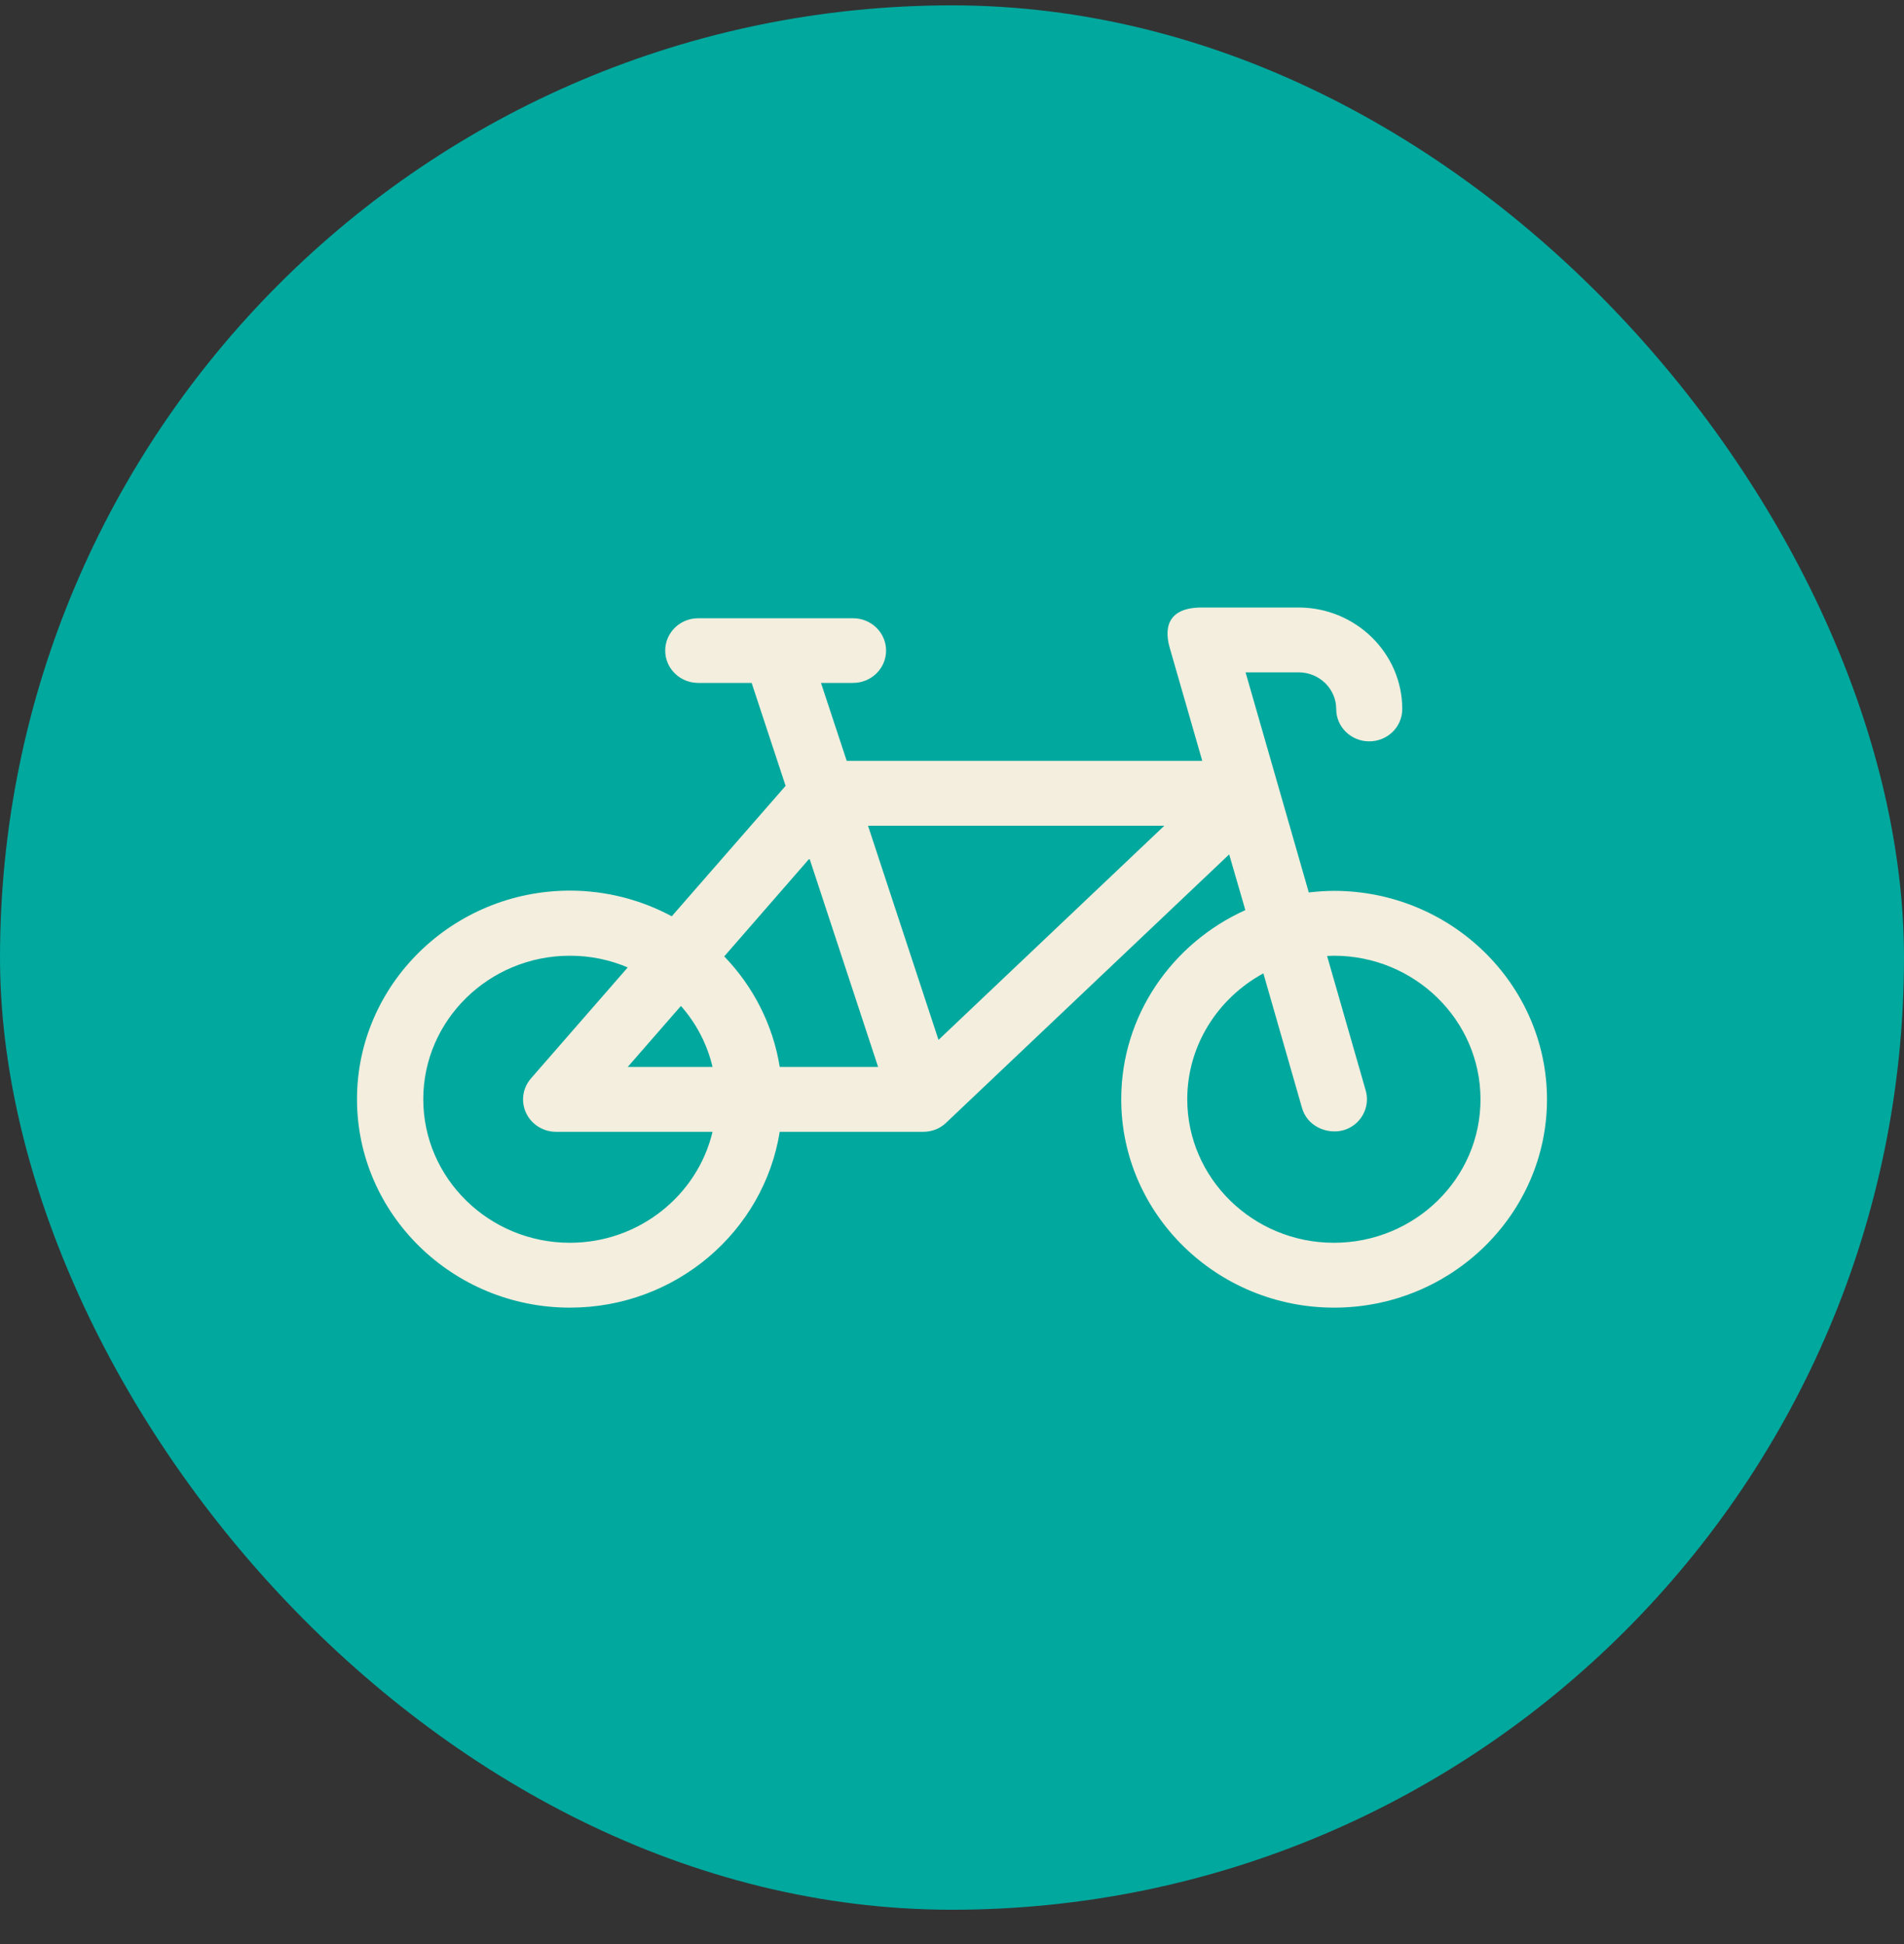
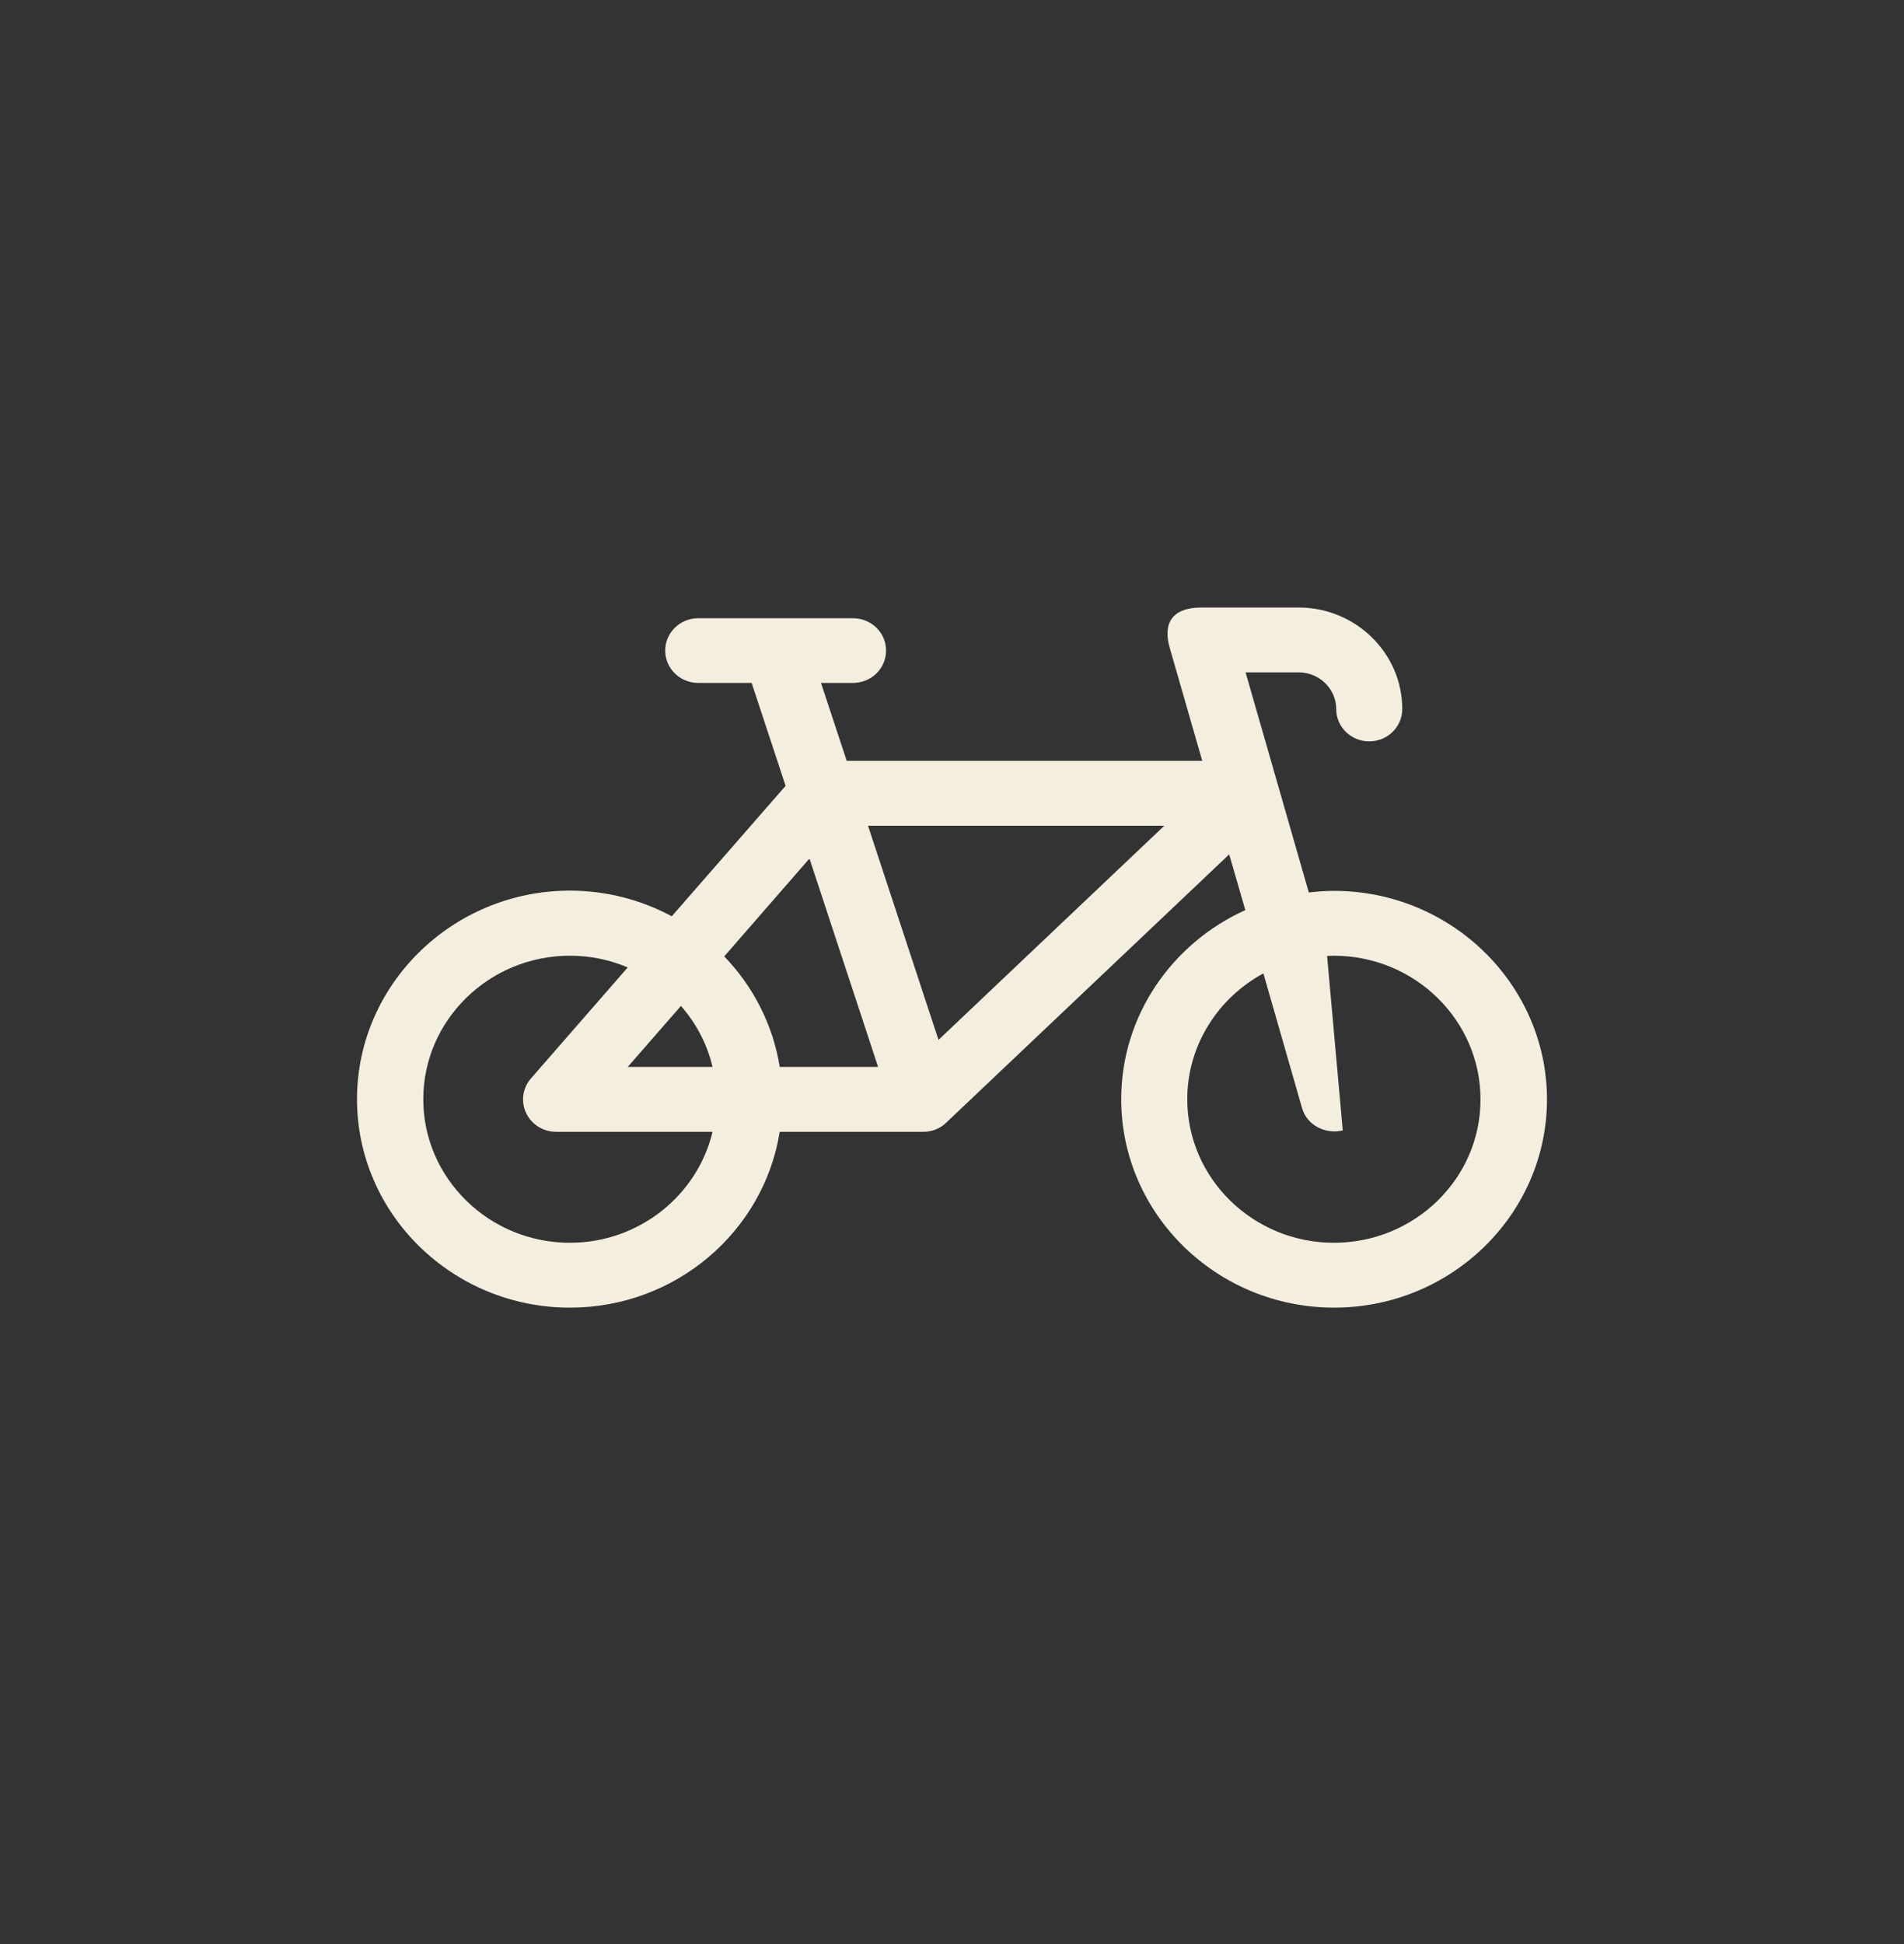
<svg xmlns="http://www.w3.org/2000/svg" width="48" height="49" viewBox="0 0 48 49" fill="none">
  <rect x="0" y="0" width="48" height="49" fill="#333333" stroke="none" />
-   <rect y="0.135" width="48" height="48" rx="24" fill="#00A89E" />
-   <path d="M33.627 22.454C33.414 22.454 33.202 22.471 32.995 22.494L31.401 16.947H32.741C33.261 16.947 33.686 17.363 33.686 17.872C33.686 18.322 34.058 18.686 34.519 18.686C34.979 18.686 35.351 18.322 35.351 17.872C35.351 16.462 34.176 15.312 32.736 15.312H30.297C29.228 15.312 29.423 16.103 29.494 16.346L30.309 19.177H21.346L20.697 17.213H21.505C21.966 17.213 22.338 16.849 22.338 16.398C22.338 15.947 21.966 15.583 21.505 15.583H17.603C17.142 15.583 16.77 15.947 16.77 16.398C16.77 16.849 17.142 17.213 17.603 17.213H18.949L19.805 19.807L16.935 23.095C16.174 22.685 15.294 22.448 14.361 22.448C11.409 22.454 9 24.811 9 27.706C9 30.601 11.409 32.959 14.367 32.959C17.042 32.959 19.256 31.035 19.657 28.527H23.277C23.495 28.527 23.702 28.446 23.855 28.296L30.988 21.535L31.395 22.939C29.553 23.771 28.266 25.591 28.266 27.706C28.266 30.601 30.675 32.959 33.633 32.959C36.591 32.959 39 30.601 39 27.706C38.994 24.811 36.585 22.454 33.627 22.454ZM14.367 31.324C12.33 31.324 10.671 29.7 10.671 27.706C10.671 25.713 12.33 24.089 14.367 24.089C14.887 24.089 15.377 24.193 15.825 24.384L13.387 27.18C13.174 27.423 13.127 27.764 13.263 28.053C13.399 28.342 13.694 28.527 14.019 28.527H17.963C17.585 30.122 16.115 31.324 14.367 31.324ZM15.825 26.892L17.166 25.355C17.549 25.788 17.827 26.314 17.963 26.892H15.825ZM19.657 26.892C19.486 25.823 18.984 24.858 18.258 24.106L20.407 21.639L22.137 26.892H19.657ZM23.66 26.21L21.883 20.813H29.352L23.66 26.21ZM33.627 31.324C31.59 31.324 29.931 29.7 29.931 27.706C29.931 26.343 30.71 25.152 31.85 24.534L32.824 27.926C32.948 28.371 33.426 28.596 33.851 28.492C34.294 28.377 34.554 27.92 34.43 27.487L33.456 24.095C33.515 24.095 33.568 24.089 33.627 24.089C35.664 24.089 37.323 25.713 37.323 27.706C37.329 29.7 35.67 31.324 33.627 31.324Z" fill="#F3EEDE" />
+   <path d="M33.627 22.454C33.414 22.454 33.202 22.471 32.995 22.494L31.401 16.947H32.741C33.261 16.947 33.686 17.363 33.686 17.872C33.686 18.322 34.058 18.686 34.519 18.686C34.979 18.686 35.351 18.322 35.351 17.872C35.351 16.462 34.176 15.312 32.736 15.312H30.297C29.228 15.312 29.423 16.103 29.494 16.346L30.309 19.177H21.346L20.697 17.213H21.505C21.966 17.213 22.338 16.849 22.338 16.398C22.338 15.947 21.966 15.583 21.505 15.583H17.603C17.142 15.583 16.77 15.947 16.77 16.398C16.77 16.849 17.142 17.213 17.603 17.213H18.949L19.805 19.807L16.935 23.095C16.174 22.685 15.294 22.448 14.361 22.448C11.409 22.454 9 24.811 9 27.706C9 30.601 11.409 32.959 14.367 32.959C17.042 32.959 19.256 31.035 19.657 28.527H23.277C23.495 28.527 23.702 28.446 23.855 28.296L30.988 21.535L31.395 22.939C29.553 23.771 28.266 25.591 28.266 27.706C28.266 30.601 30.675 32.959 33.633 32.959C36.591 32.959 39 30.601 39 27.706C38.994 24.811 36.585 22.454 33.627 22.454ZM14.367 31.324C12.33 31.324 10.671 29.7 10.671 27.706C10.671 25.713 12.33 24.089 14.367 24.089C14.887 24.089 15.377 24.193 15.825 24.384L13.387 27.18C13.174 27.423 13.127 27.764 13.263 28.053C13.399 28.342 13.694 28.527 14.019 28.527H17.963C17.585 30.122 16.115 31.324 14.367 31.324ZM15.825 26.892L17.166 25.355C17.549 25.788 17.827 26.314 17.963 26.892H15.825ZM19.657 26.892C19.486 25.823 18.984 24.858 18.258 24.106L20.407 21.639L22.137 26.892H19.657ZM23.66 26.21L21.883 20.813H29.352L23.66 26.21ZM33.627 31.324C31.59 31.324 29.931 29.7 29.931 27.706C29.931 26.343 30.71 25.152 31.85 24.534L32.824 27.926C32.948 28.371 33.426 28.596 33.851 28.492L33.456 24.095C33.515 24.095 33.568 24.089 33.627 24.089C35.664 24.089 37.323 25.713 37.323 27.706C37.329 29.7 35.67 31.324 33.627 31.324Z" fill="#F3EEDE" />
</svg>